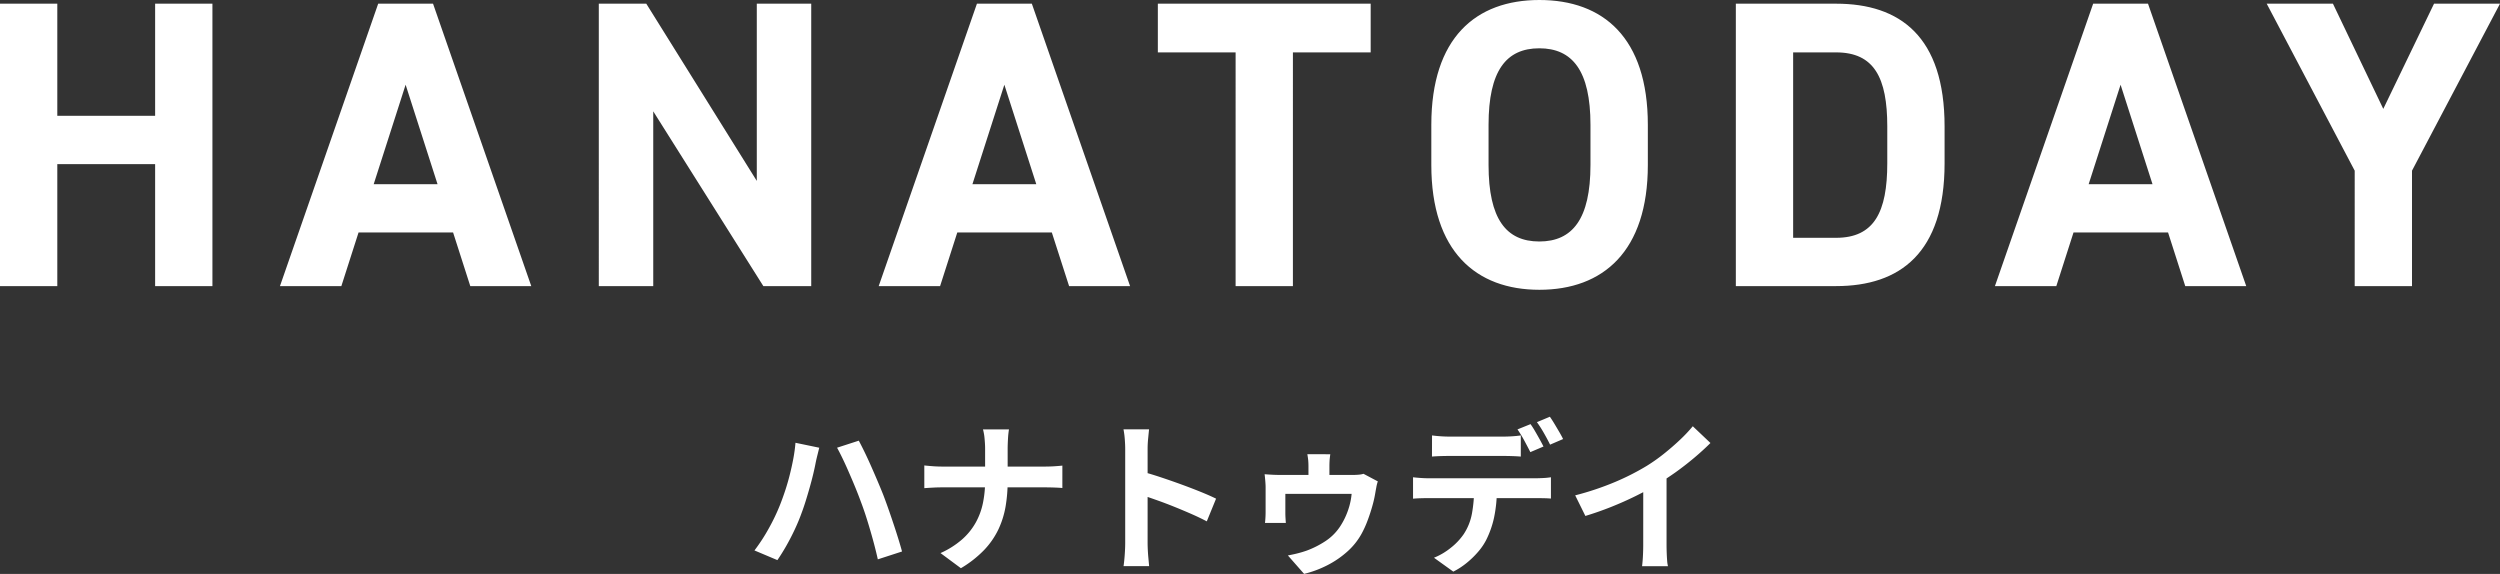
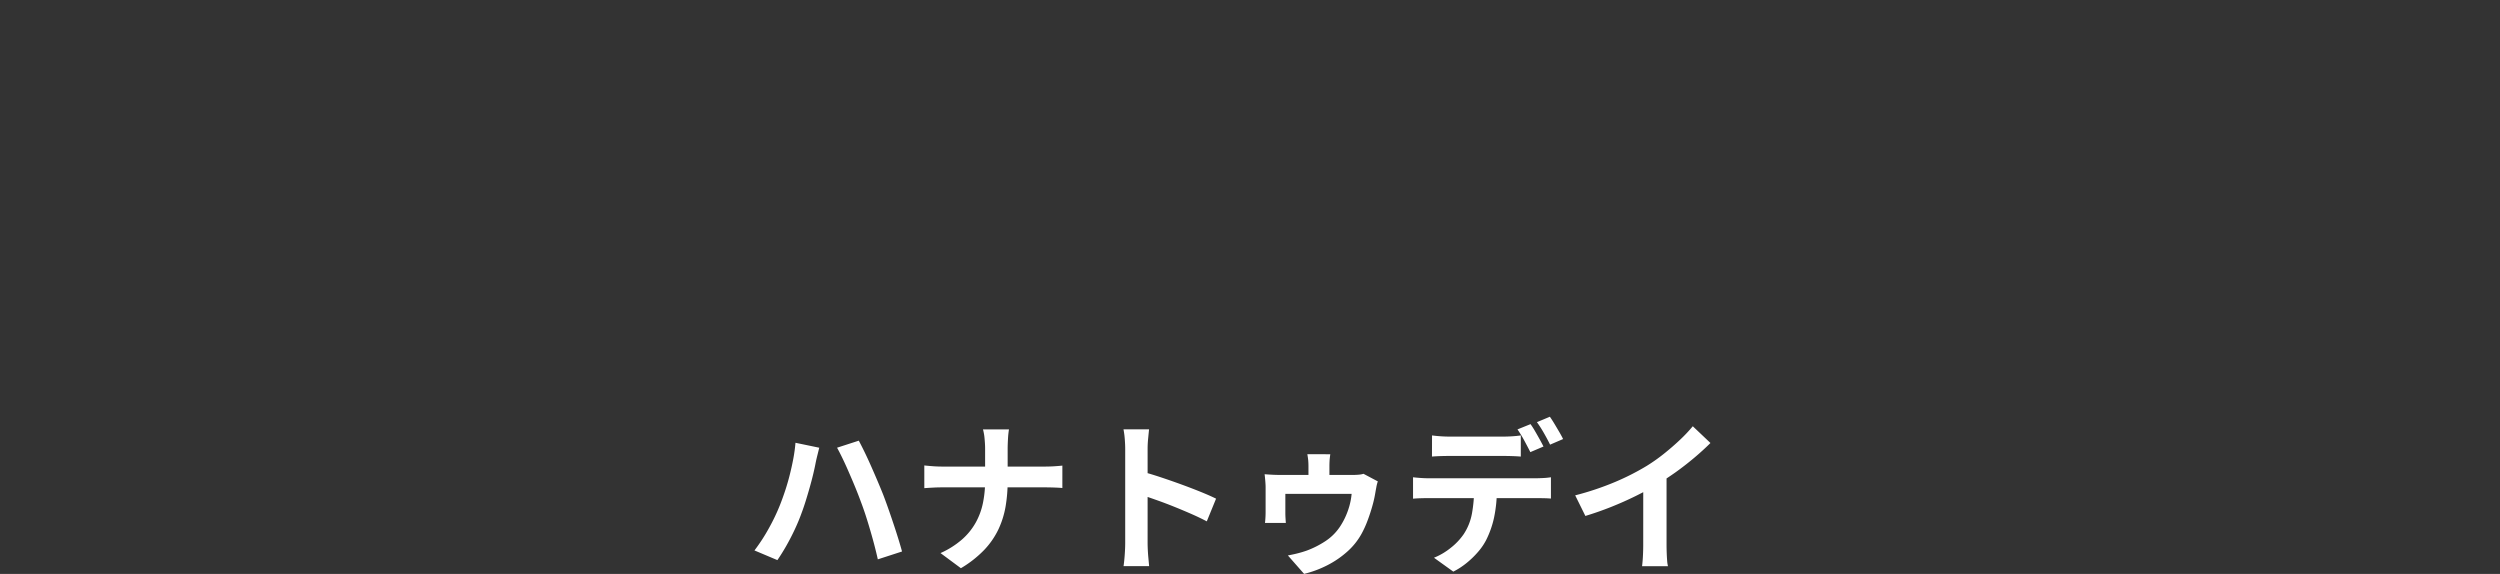
<svg xmlns="http://www.w3.org/2000/svg" width="183.24" height="42.066" viewBox="0 0 183.24 42.066">
  <rect x="0" y="0" width="183.24" height="42.066" fill="#333333" stroke="none" />
  <g id="グループ_51" data-name="グループ 51" transform="translate(-85.295 -64.03)">
    <path id="パス_42" data-name="パス 42" d="M2.465-3.957q.2-.507.384-1.064t.332-1.147q.149-.591.261-1.184T3.6-8.516l1.744.362q-.043.171-.1.4t-.109.444q-.047.216-.074.355-.06.315-.167.76t-.247.941q-.141.5-.294.992t-.313.916q-.209.581-.5,1.2t-.622,1.2Q2.587-.367,2.274.084L.594-.625A13.12,13.12,0,0,0,1.658-2.266,14.419,14.419,0,0,0,2.465-3.957Zm5.923-.251q-.173-.475-.394-1.015T7.534-6.307Q7.3-6.852,7.069-7.332t-.421-.823l1.593-.516q.187.347.425.837t.481,1.04q.243.55.471,1.086t.4.968q.157.405.348.943T10.75-2.68q.195.579.367,1.132t.293,1L9.636.028q-.16-.713-.36-1.441t-.422-1.44Q8.633-3.565,8.388-4.208ZM17.5-8.091q0-.3-.038-.712a3.852,3.852,0,0,0-.118-.694h1.905a6.229,6.229,0,0,0-.073.708q-.024.427-.024.707v2.37A11,11,0,0,1,19-3.845a6.522,6.522,0,0,1-.532,1.69A5.8,5.8,0,0,1,17.419-.648,8.049,8.049,0,0,1,15.725.677L14.23-.432a6.323,6.323,0,0,0,1.581-1,4.721,4.721,0,0,0,1-1.233,5.018,5.018,0,0,0,.53-1.44A8.038,8.038,0,0,0,17.5-5.712V-8.091ZM13.043-6.855q.274.031.625.057t.712.026h7.471q.417,0,.77-.025t.541-.046V-5.2q-.187-.021-.573-.035t-.749-.014H14.421q-.391,0-.742.019t-.635.04ZM27.768-1.15v-6.9q0-.323-.031-.729a5.866,5.866,0,0,0-.095-.721h1.875q-.033.312-.07.694t-.037.755v2.179q0,.7,0,1.433t0,1.4V-1.15q0,.169.014.473t.045.627q.031.323.052.573H27.647q.052-.35.086-.831T27.768-1.15Zm1.289-5.238q.6.161,1.339.407t1.5.523q.758.277,1.425.548t1.107.49l-.68,1.664q-.507-.269-1.119-.538t-1.245-.524q-.632-.255-1.233-.469t-1.092-.377ZM42.8-7.676q-.043.3-.053.49t-.011.389v1.475H41.2V-6.8q0-.2-.015-.389t-.067-.49Zm3.484,1.99a2.7,2.7,0,0,0-.108.42q-.049.259-.073.4a8.286,8.286,0,0,1-.214.961q-.15.539-.354,1.083a7.349,7.349,0,0,1-.445.979A4.927,4.927,0,0,1,44.061-.554a6.863,6.863,0,0,1-1.451,1,7.7,7.7,0,0,1-1.73.647L39.692-.258Q39.92-.3,40.2-.363t.539-.142q.26-.079.421-.141A6.757,6.757,0,0,0,42.4-1.279,3.774,3.774,0,0,0,43.464-2.3a5.077,5.077,0,0,0,.417-.727,5.48,5.48,0,0,0,.314-.84,4.958,4.958,0,0,0,.169-.905H39.506v1.414q0,.161.012.365t.024.351H38.014q.021-.175.033-.393t.012-.407V-5.266q0-.172-.025-.468t-.049-.477q.252.021.567.037t.59.015H44.4a5,5,0,0,0,.509-.021,1.638,1.638,0,0,0,.326-.062Zm3.973-3.369q.294.04.64.063t.641.023h3.931q.307,0,.646-.021t.649-.064v1.549q-.312-.024-.645-.035t-.649-.011H51.54q-.307,0-.659.011t-.628.035ZM48.865-5.988q.265.031.57.052t.581.021h7.857q.192,0,.526-.017a5.036,5.036,0,0,0,.573-.057v1.562q-.224-.021-.533-.027t-.566-.006H50.016q-.267,0-.584.009t-.567.033Zm6.143.834a9.811,9.811,0,0,1-.2,2.1,6.915,6.915,0,0,1-.587,1.674,4.377,4.377,0,0,1-.574.842,6.486,6.486,0,0,1-.831.812,5.393,5.393,0,0,1-1,.654L50.4-.09a4.824,4.824,0,0,0,1.226-.723,4.568,4.568,0,0,0,.949-1,4.061,4.061,0,0,0,.61-1.528,10.154,10.154,0,0,0,.157-1.8Zm2.468-4.729a5.9,5.9,0,0,1,.331.515q.175.3.341.6t.279.526l-.963.411q-.187-.369-.443-.845a8.642,8.642,0,0,0-.5-.821Zm1.418-.542q.159.225.341.529t.355.6q.172.294.273.506l-.954.411q-.185-.38-.452-.849a8.518,8.518,0,0,0-.512-.8Zm1.856,5.762a20.8,20.8,0,0,0,2.925-.981A17.9,17.9,0,0,0,65.99-6.82,12.73,12.73,0,0,0,67.239-7.7q.628-.5,1.187-1.028a10.925,10.925,0,0,0,.944-1L70.664-8.5q-.546.544-1.2,1.094T68.105-6.351q-.708.5-1.413.929-.683.4-1.527.817t-1.783.792q-.939.373-1.886.66Zm4.988-1.379,1.708-.4v5.4q0,.264.011.575t.032.58a2.448,2.448,0,0,0,.062.419h-1.9q.021-.149.043-.419t.032-.58q.011-.31.011-.575Z" transform="translate(140 105)" fill="#fff" />
-     <path id="パス_41" data-name="パス 41" d="M-86.505-20.7h-4.2V0h4.2V-8.94h7.17V0h4.2V-20.7h-4.2v8.22h-7.17ZM-65.685,0l1.26-3.93h6.93L-56.235,0h4.47l-7.2-20.7h-4.02L-70.185,0Zm4.71-14.76,2.34,7.29h-4.68Zm25.74-5.94V-7.71l-8.1-12.99h-3.48V0h3.99V-12.81L-34.755,0h3.51V-20.7ZM-21.8,0l1.26-3.93h6.93L-12.345,0h4.47l-7.2-20.7H-19.1L-26.3,0Zm4.71-14.76,2.34,7.29h-4.68Zm11.25-5.94v3.57h5.7V0h4.2V-17.13h5.7V-20.7ZM30.075-8.88v-2.94c0-6.39-3.27-9.15-7.95-9.15-4.65,0-7.92,2.76-7.92,9.15v2.94c0,6.33,3.27,9.15,7.92,9.15C26.8.27,30.075-2.55,30.075-8.88ZM18.4-11.82c0-3.96,1.29-5.61,3.72-5.61s3.75,1.65,3.75,5.61v2.94c0,3.96-1.32,5.61-3.75,5.61S18.4-4.92,18.4-8.88ZM43.875,0c4.68,0,7.95-2.43,7.95-9v-2.7c0-6.6-3.27-9-7.95-9h-7.35V0Zm0-3.54h-3.15V-17.13h3.15c2.79,0,3.75,1.86,3.75,5.43V-9C47.625-5.43,46.665-3.54,43.875-3.54ZM60.015,0l1.26-3.93h6.93L69.465,0h4.47l-7.2-20.7h-4.02L55.515,0Zm4.71-14.76,2.34,7.29h-4.68Zm10.71-5.94,6.45,12.24V0h4.2V-8.46l6.45-12.24H87.7l-3.72,7.71-3.69-7.71Z" transform="translate(176 85)" fill="#fff" />
  </g>
</svg>